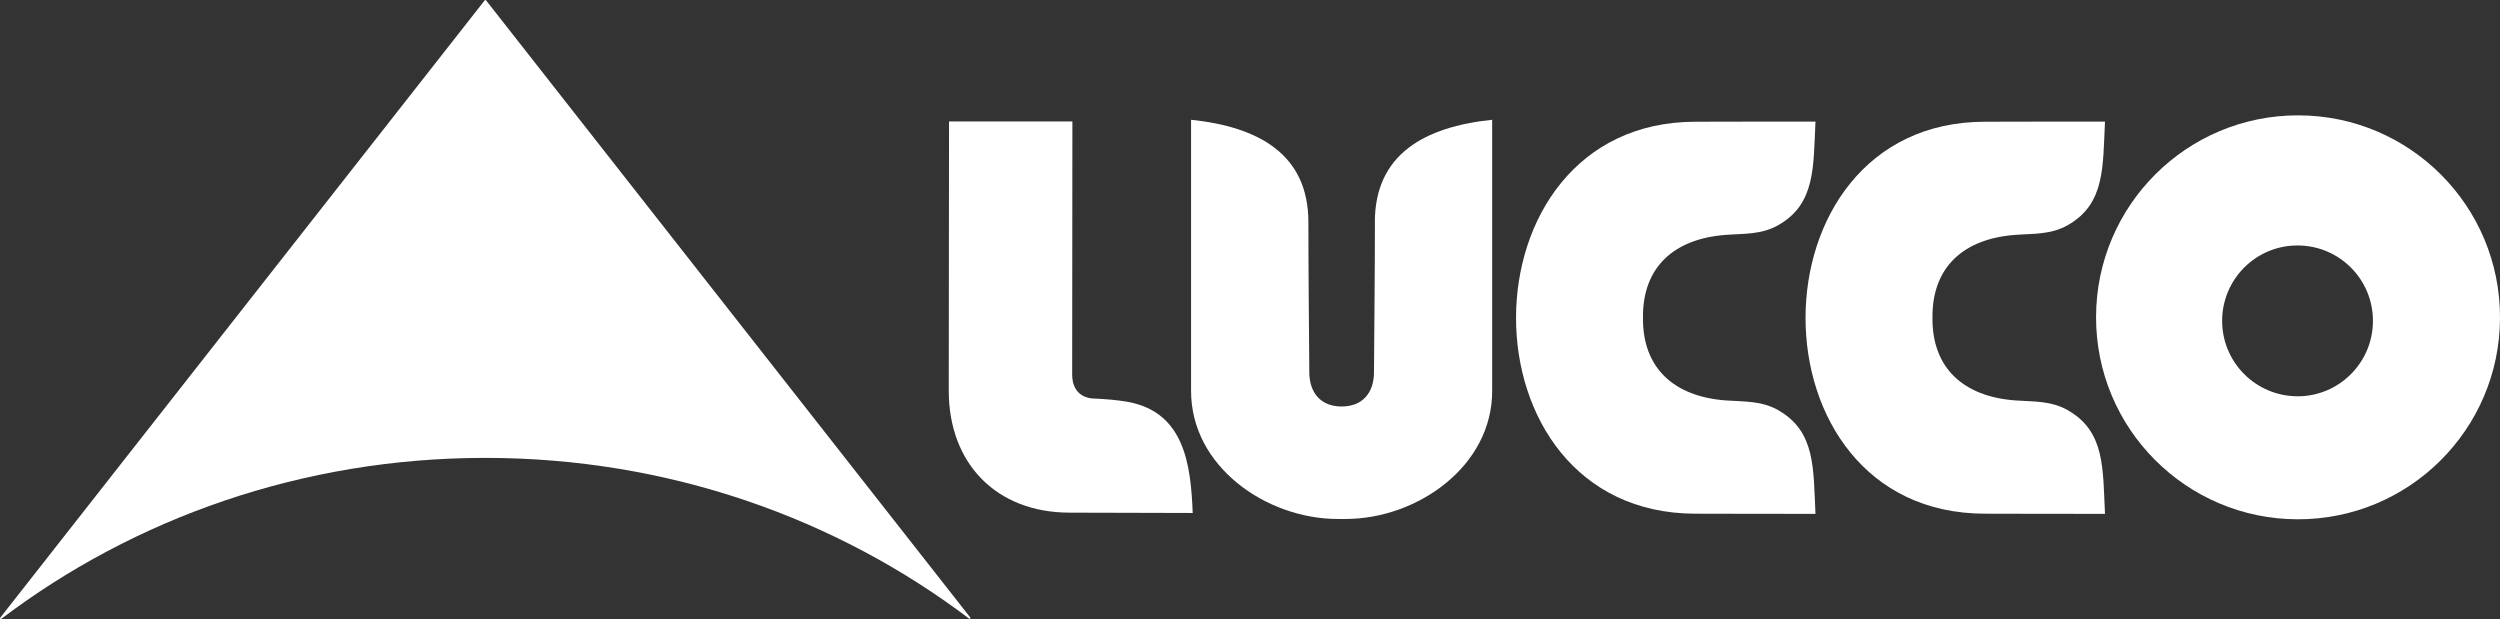
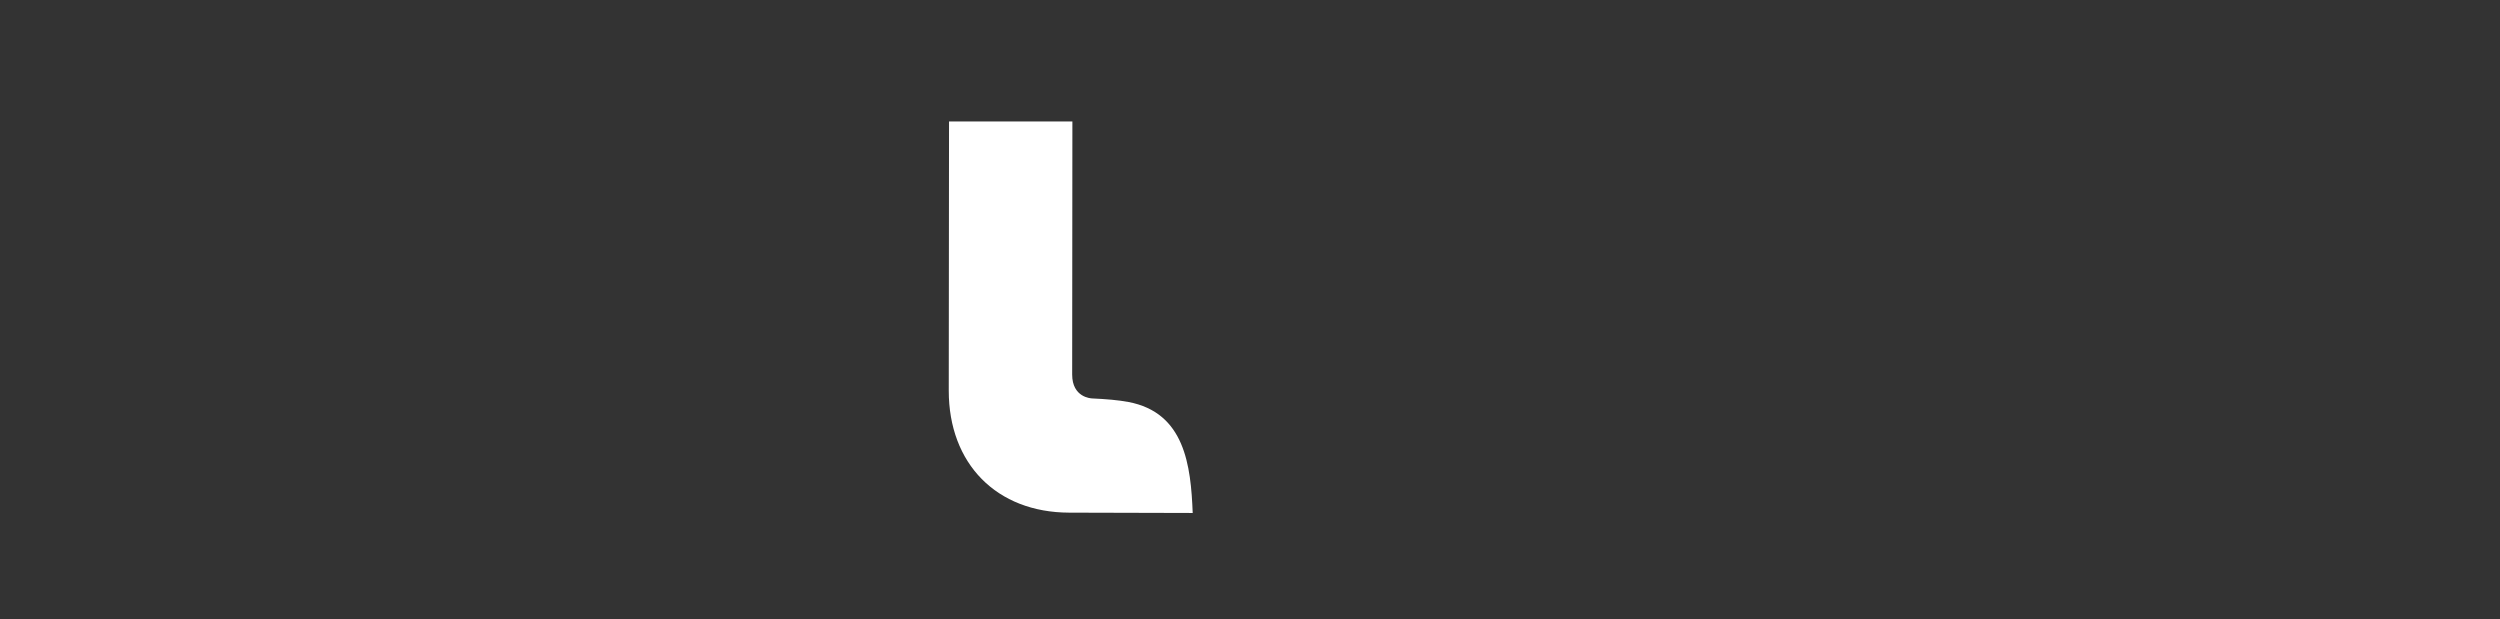
<svg xmlns="http://www.w3.org/2000/svg" id="Vrstva_2" viewBox="0 0 459.23 113.72">
  <rect x="0" y="0" width="459.23" height="113.72" fill="#333333" stroke="none" />
  <g id="Vrstva_1-2">
-     <path d="M178.24,113.44L89.28.06c-.06-.08-.18-.08-.24,0L.03,113.49c-.1.13.06.3.19.2,24.44-18.51,55.33-29.58,88.93-29.58s64.45,11.05,88.88,29.53c.14.11.31-.07.2-.21Z" fill="#fff" stroke-width="0" />
-     <path d="M422.23,21.19c-20.49-.06-37.15,16.51-37.2,37-.06,20.49,16.51,37.15,37,37.2,20.49.06,37.15-16.51,37.2-37,.06-20.49-16.51-37.15-37-37.2ZM422.01,72.79c-7.65-.02-13.84-6.24-13.82-13.89.02-7.65,6.24-13.84,13.89-13.81,7.65.02,13.84,6.24,13.81,13.89-.02,7.65-6.24,13.84-13.89,13.82Z" fill="#fff" stroke-width="0" />
-     <path d="M252.56,40.82c0,9.18-.11,18.36-.17,27.61-.02,3.65-2.04,6.24-5.94,6.24s-5.91-2.59-5.94-6.24c-.06-9.25-.17-18.43-.17-27.61,0-12.5-9.14-17.51-21.55-18.82v49.69c-.09,14,13.83,23.63,26.93,23.64.24,0,1.2,0,1.45,0,13.11,0,27.02-9.65,26.93-23.64V22c-12.41,1.3-21.55,6.32-21.55,18.82Z" fill="#fff" stroke-width="0" />
    <path d="M207.26,73.84c-1.86-.35-4.03-.53-6.62-.65-.26-.01-3.69-.19-3.69-4.39,0-1.43.03-42.24.04-46.49h-22.66l-.05,49.44c-.01,13.44,8.79,22.39,22.13,22.42,7.52.02,15.1.04,22.68.06-.34-8.72-1.45-18.44-11.82-20.39Z" fill="#fff" stroke-width="0" />
-     <path d="M326.77,75.41c-3.21-1.85-6.37-1.6-9.83-1.86-9.41-.73-15.23-5.89-15.14-15.2-.09-9.31,5.73-14.48,15.14-15.2,3.46-.27,6.63,0,9.83-1.86,6.76-3.91,6.31-10.7,6.72-18.96-7.34-.02-14.68.03-22.02.03-43.9,0-44.06,72,0,72,7.34,0,14.68.05,22.02.03-.41-8.26.04-15.06-6.72-18.97Z" fill="#fff" stroke-width="0" />
-     <path d="M379.95,75.41c-3.21-1.85-6.37-1.6-9.83-1.86-9.41-.73-15.23-5.89-15.14-15.2-.09-9.31,5.73-14.48,15.14-15.2,3.46-.27,6.63,0,9.83-1.86,6.76-3.91,6.31-10.7,6.72-18.96-7.34-.02-14.68.03-22.02.03-43.9,0-44.06,72,0,72,7.34,0,14.68.05,22.02.03-.41-8.26.04-15.06-6.72-18.97Z" fill="#fff" stroke-width="0" />
  </g>
</svg>